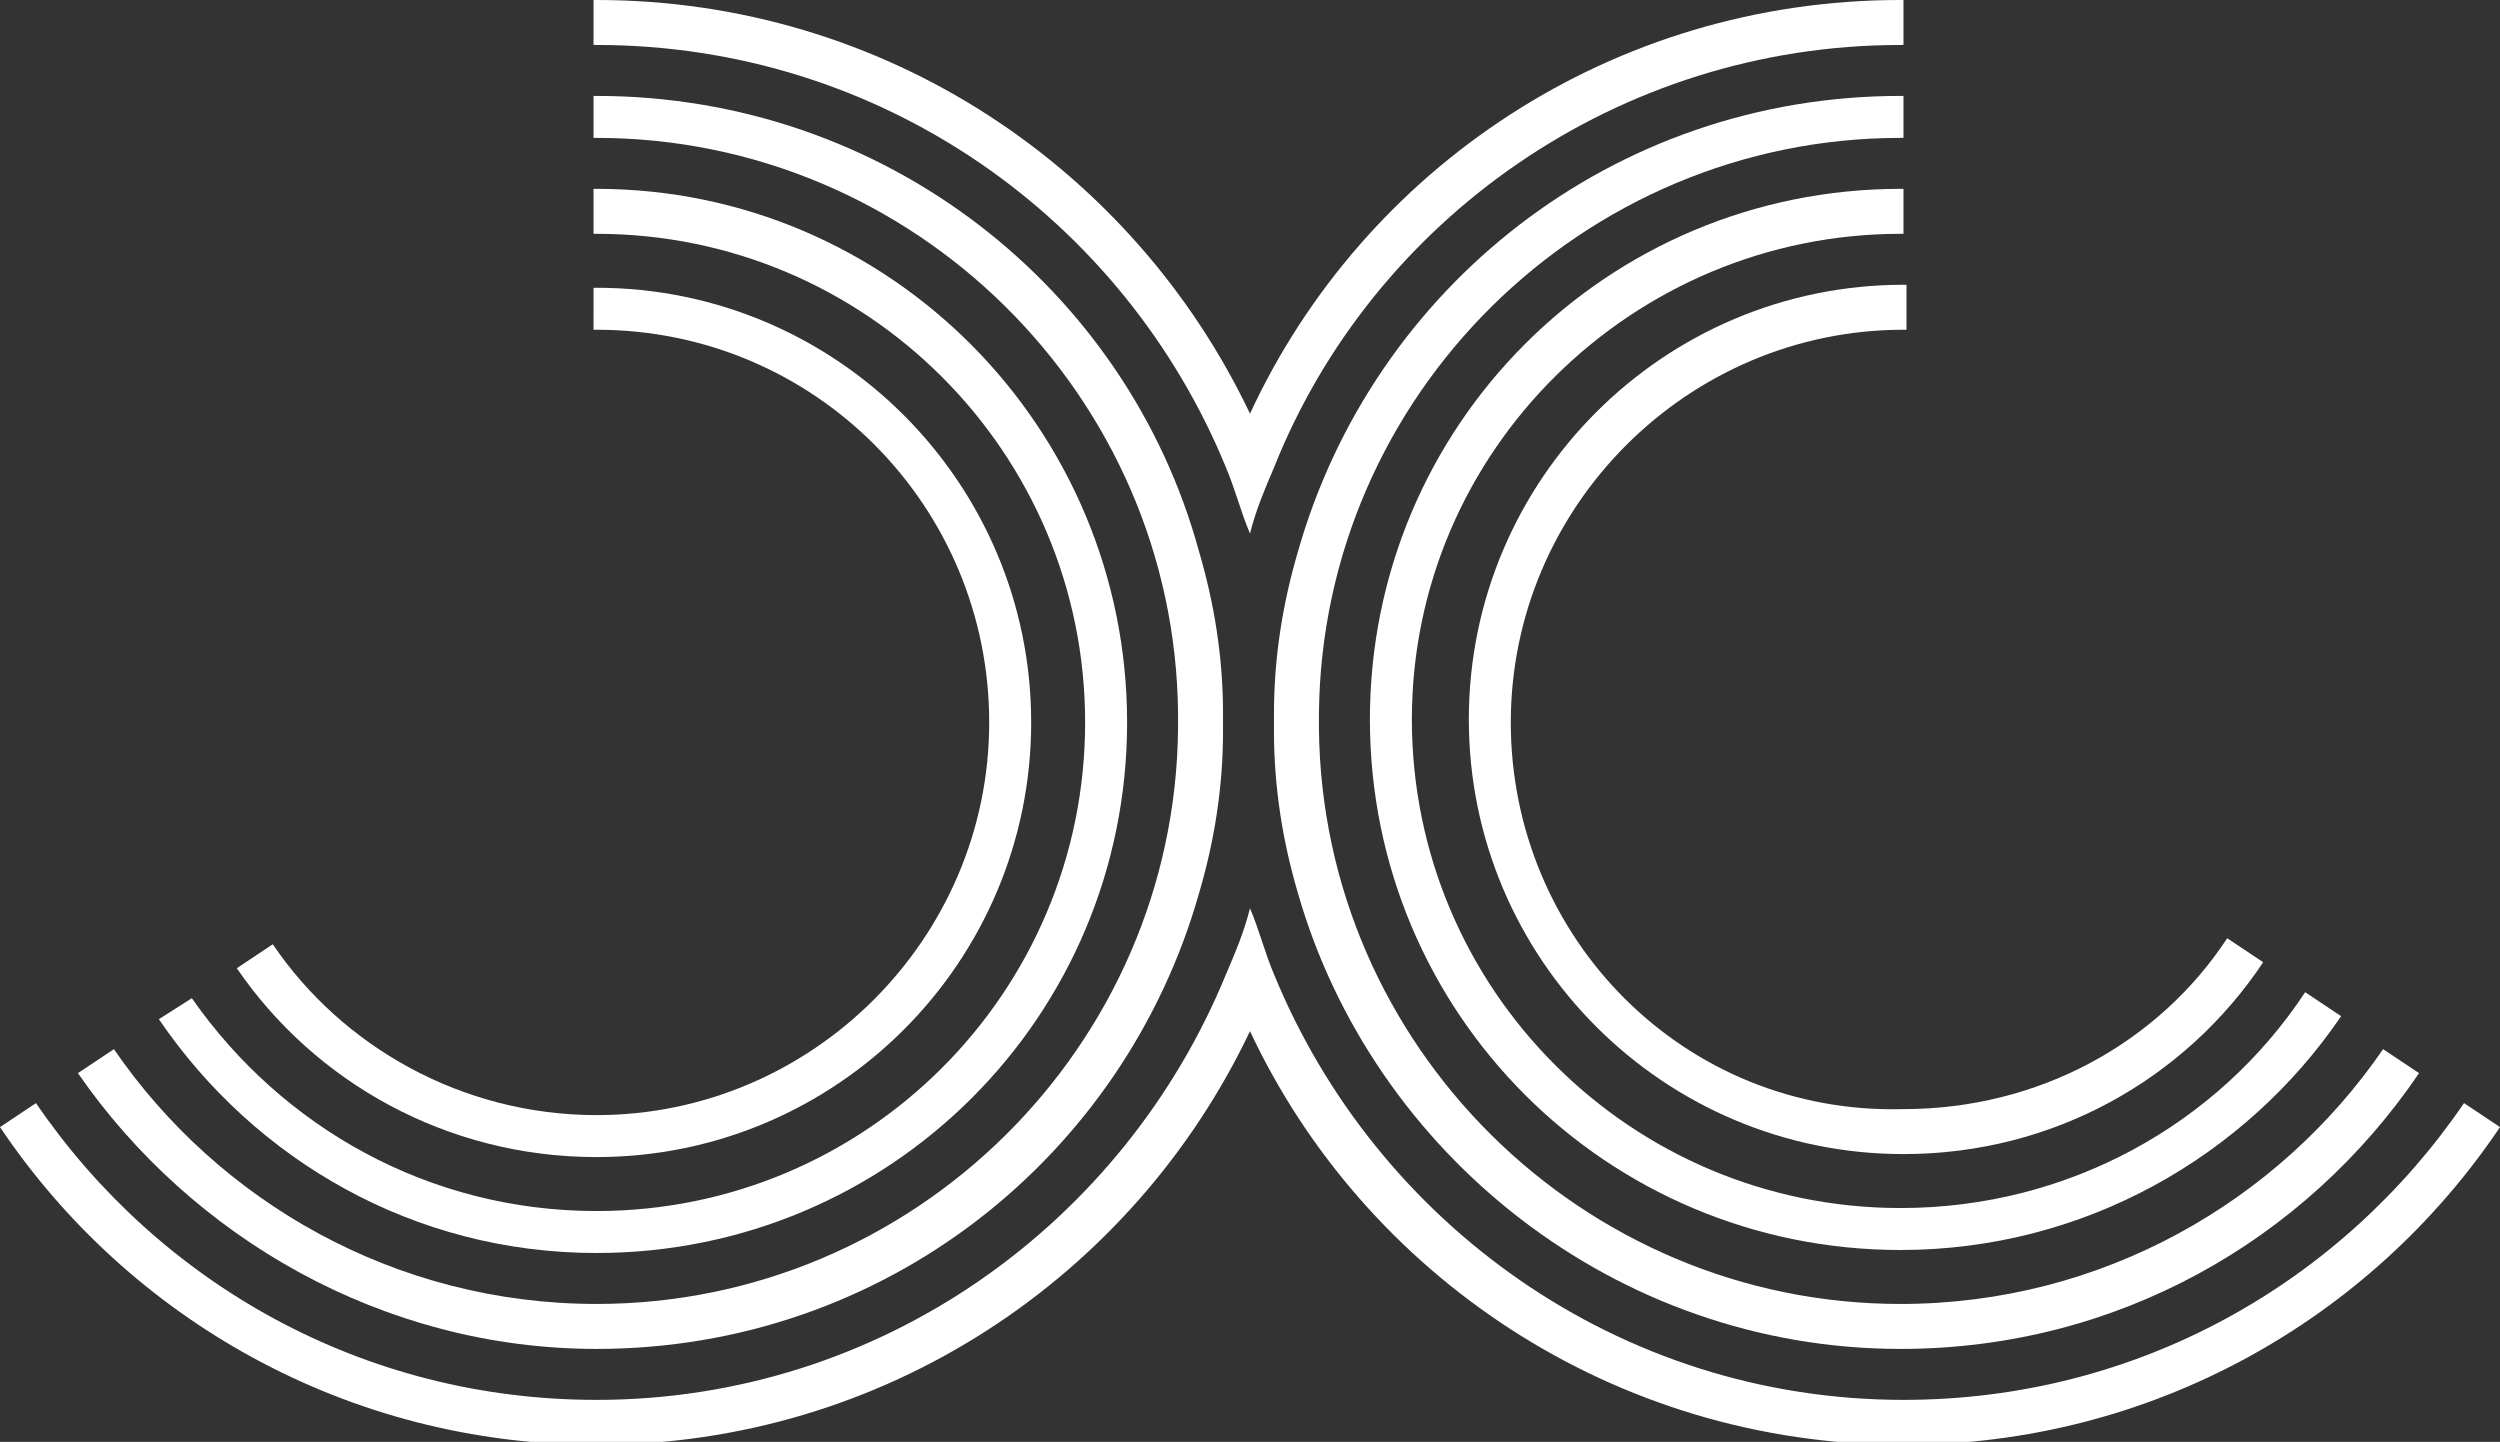
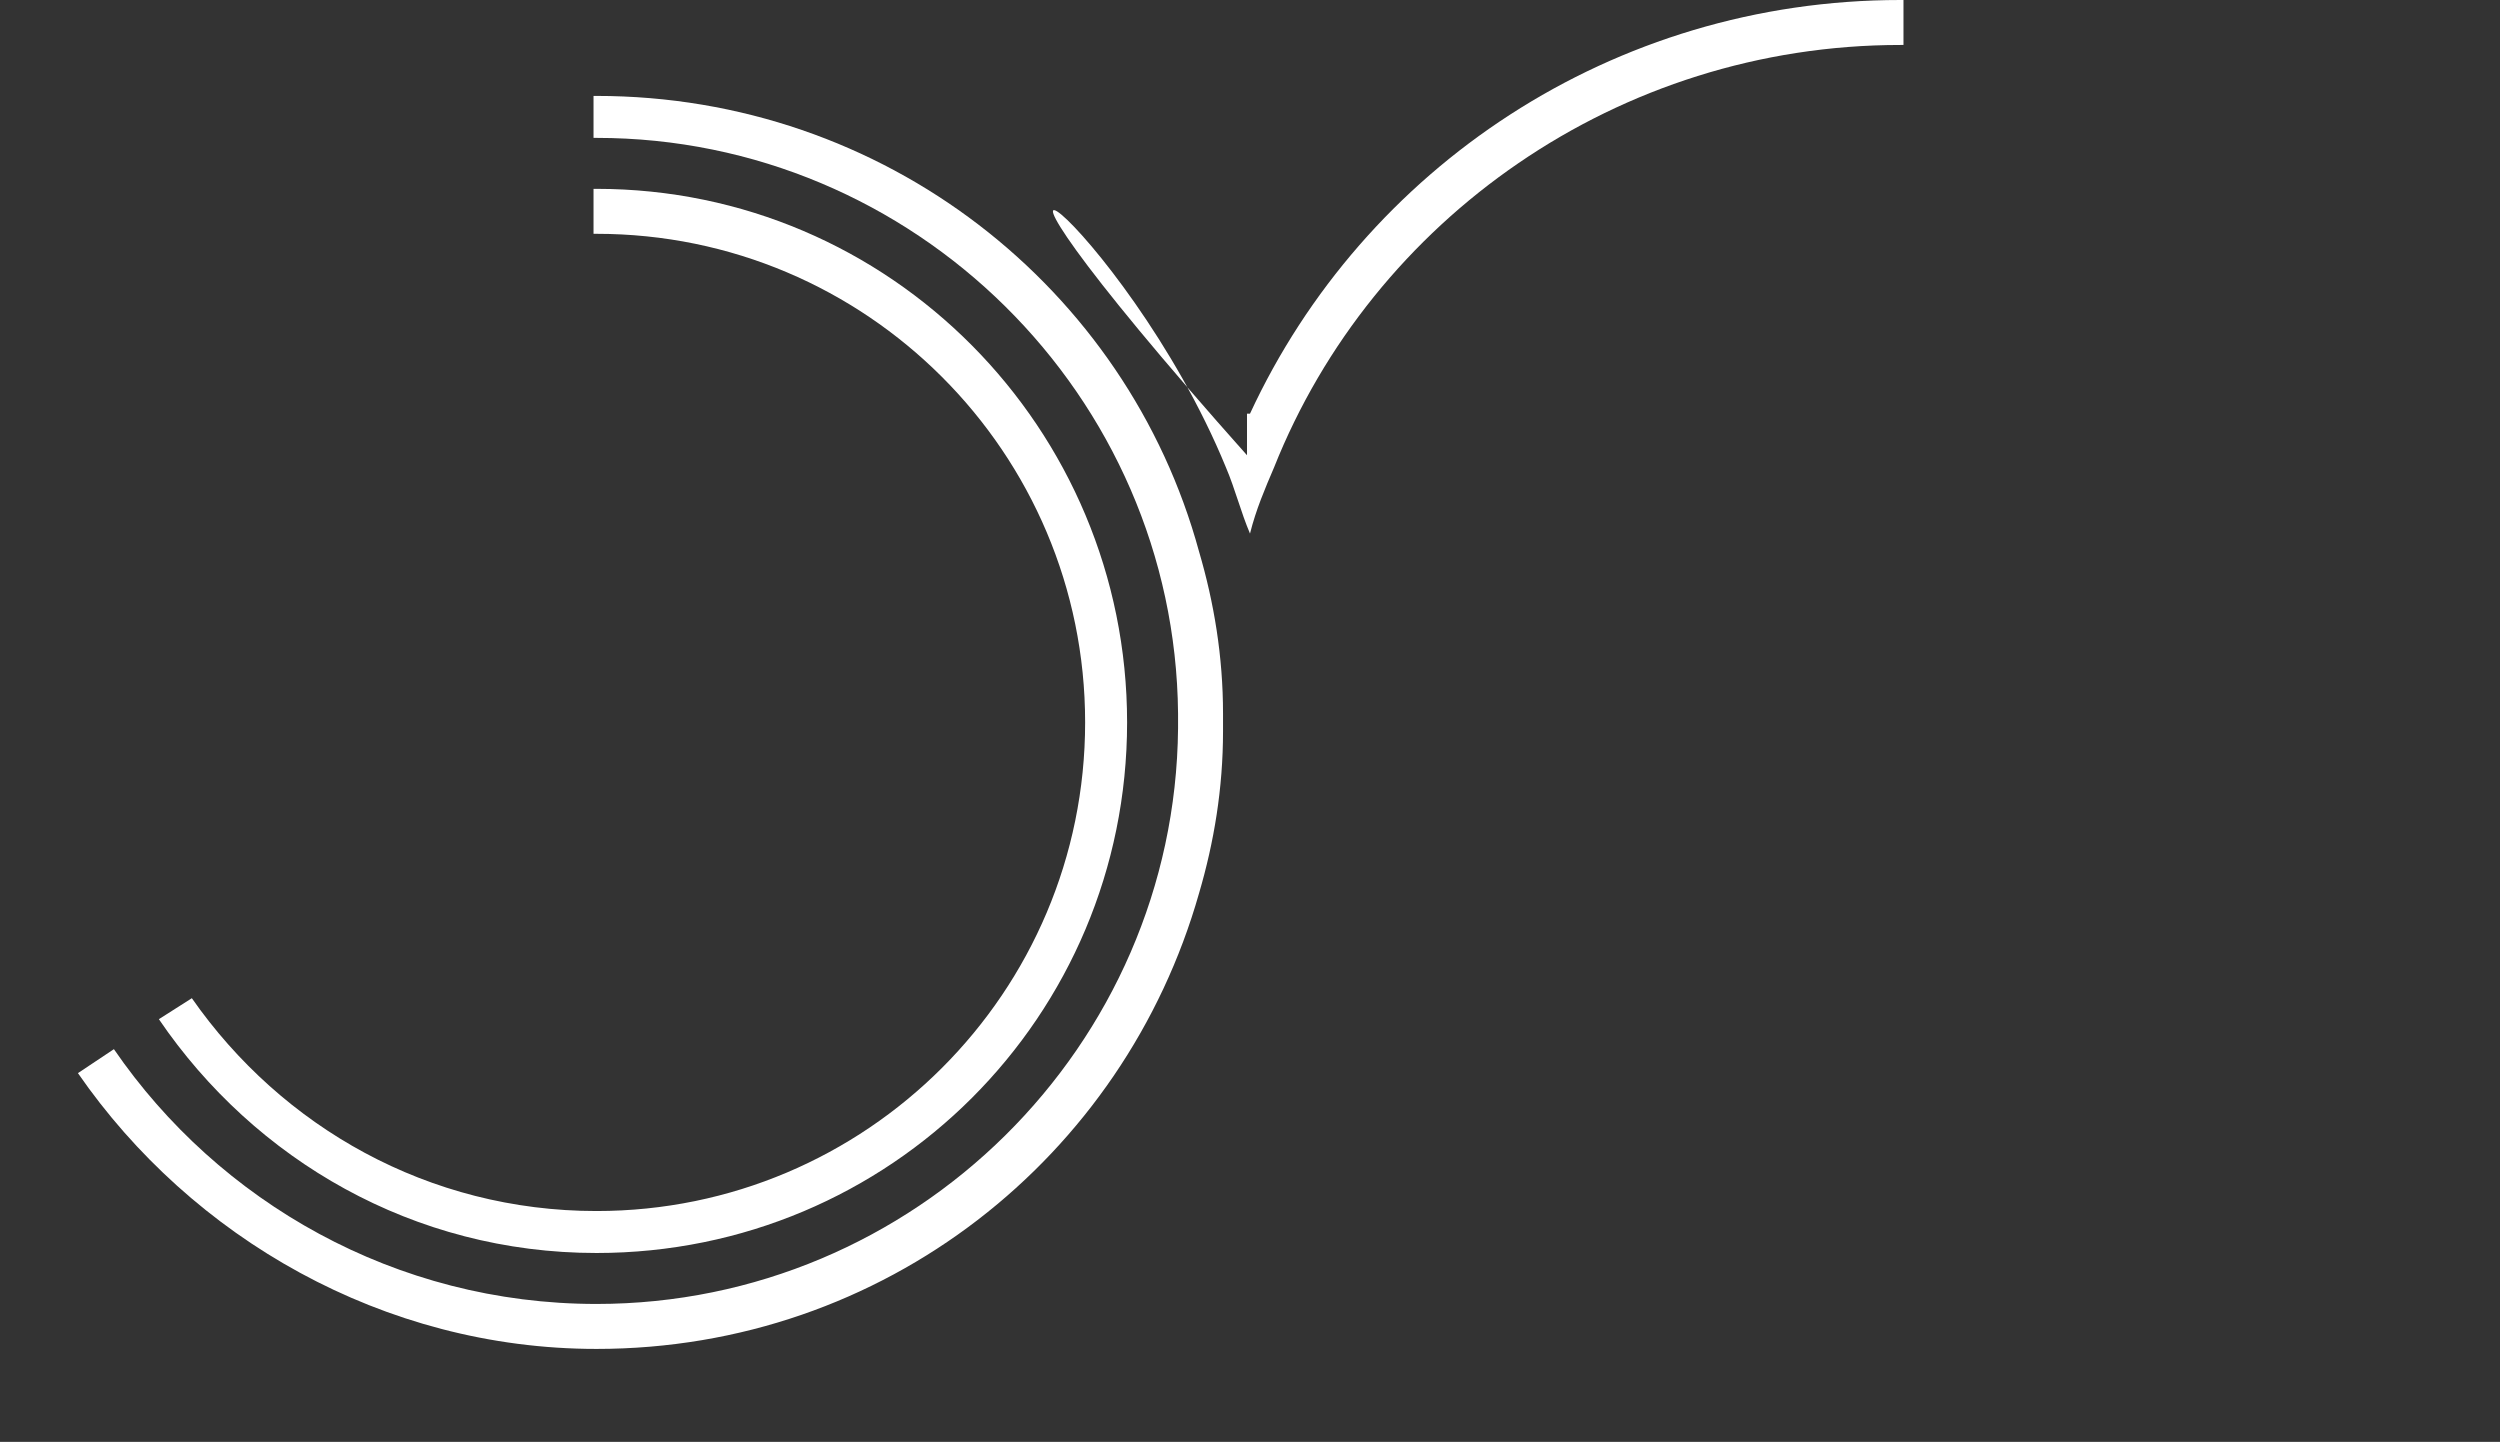
<svg xmlns="http://www.w3.org/2000/svg" version="1.1" id="Layer_1" x="0px" y="0px" viewBox="0 0 83.4 48.1" style="enable-background:new 0 0 83.4 48.1;" xml:space="preserve">
  <rect x="0" y="0" width="83.4" height="48.1" fill="#333333" stroke="none" />
  <style type="text/css">
	.st0{fill:#FFFFFF;}
</style>
  <g>
-     <path class="st0" d="M82.2,36.8c-4.1,6-10.9,9.9-18.7,9.9c-9.5,0-17.6-5.9-21-14.2c-0.3-0.7-0.5-1.5-0.8-2.2   c-0.2,0.8-0.5,1.5-0.8,2.2c-3.4,8.3-11.5,14.2-21,14.2c-7.8,0-14.6-3.9-18.7-9.9L0,37.6C4.3,44,11.6,48.2,19.9,48.2   c9.6,0,17.9-5.6,21.8-13.8c3.8,8.1,12.1,13.8,21.8,13.8c8.3,0,15.6-4.2,19.9-10.6L82.2,36.8z" />
-     <path class="st0" d="M63.4,43.5c-10.6,0-19.3-8.6-19.4-19.2v-0.5c0.1-10.6,8.8-19.2,19.4-19.2h0.1V3.2h-0.1   c-9.6,0-17.6,6.4-20.1,15.2c-0.5,1.7-0.8,3.5-0.8,5.4c0,0.1,0,0.2,0,0.3s0,0.2,0,0.3c0,1.9,0.3,3.7,0.8,5.4   C45.8,38.5,53.9,45,63.4,45c7.2,0,13.5-3.6,17.3-9.2L79.5,35C76,40.1,70.1,43.5,63.4,43.5z" />
-     <path class="st0" d="M63.4,40.3c-9,0-16.3-7.3-16.3-16.3S54.5,7.8,63.4,7.8h0.1V6.3h-0.1c-9.8,0-17.7,7.9-17.7,17.7   s7.9,17.7,17.7,17.7c6.1,0,11.5-3.1,14.7-7.8l-1.2-0.8C74,37.5,69,40.3,63.4,40.3z" />
-     <path class="st0" d="M50.4,24.1c0-7.2,5.9-13.1,13.1-13.1h0.1V9.5h-0.1c-8,0-14.5,6.5-14.5,14.5c0,8,6.5,14.5,14.5,14.5   c5,0,9.4-2.5,12-6.4l-1.2-0.8c-2.3,3.5-6.3,5.7-10.8,5.7C56.2,37.2,50.4,31.3,50.4,24.1z" />
-     <path class="st0" d="M40.9,15.6c0.3,0.7,0.5,1.5,0.8,2.2c0.2-0.8,0.5-1.5,0.8-2.2C45.8,7.3,54,1.5,63.4,1.5h0.1V0h-0.1   c-9.6,0-17.9,5.6-21.7,13.8C37.8,5.6,29.5,0,19.9,0h-0.1v1.5h0.1C29.4,1.5,37.5,7.3,40.9,15.6z" />
+     <path class="st0" d="M40.9,15.6c0.3,0.7,0.5,1.5,0.8,2.2c0.2-0.8,0.5-1.5,0.8-2.2C45.8,7.3,54,1.5,63.4,1.5h0.1V0h-0.1   c-9.6,0-17.9,5.6-21.7,13.8h-0.1v1.5h0.1C29.4,1.5,37.5,7.3,40.9,15.6z" />
    <path class="st0" d="M19.9,45c9.6,0,17.6-6.4,20.1-15.2c0.5-1.7,0.8-3.5,0.8-5.4c0-0.1,0-0.2,0-0.3s0-0.2,0-0.3   c0-1.9-0.3-3.7-0.8-5.4C37.6,9.6,29.5,3.2,19.9,3.2h-0.1v1.4h0.1c10.6,0,19.3,8.6,19.4,19.2v0.5c-0.1,10.6-8.8,19.2-19.4,19.2   c-6.7,0-12.6-3.4-16.1-8.5l-1.2,0.8C6.4,41.3,12.8,45,19.9,45z" />
    <path class="st0" d="M19.9,41.8c9.8,0,17.7-7.9,17.7-17.7S29.7,6.3,19.9,6.3h-0.1v1.5h0.1c9,0,16.3,7.3,16.3,16.3   s-7.3,16.3-16.3,16.3c-5.6,0-10.5-2.8-13.5-7.1L5.3,34C8.5,38.7,13.8,41.8,19.9,41.8z" />
-     <path class="st0" d="M19.9,38.6c8,0,14.5-6.5,14.5-14.5c0-8-6.5-14.5-14.5-14.5h-0.1V11h0.1C27.2,11,33,16.9,33,24.1   c0,7.2-5.9,13.1-13.1,13.1c-4.5,0-8.5-2.3-10.8-5.7l-1.2,0.8C10.5,36.1,14.9,38.6,19.9,38.6z" />
  </g>
</svg>